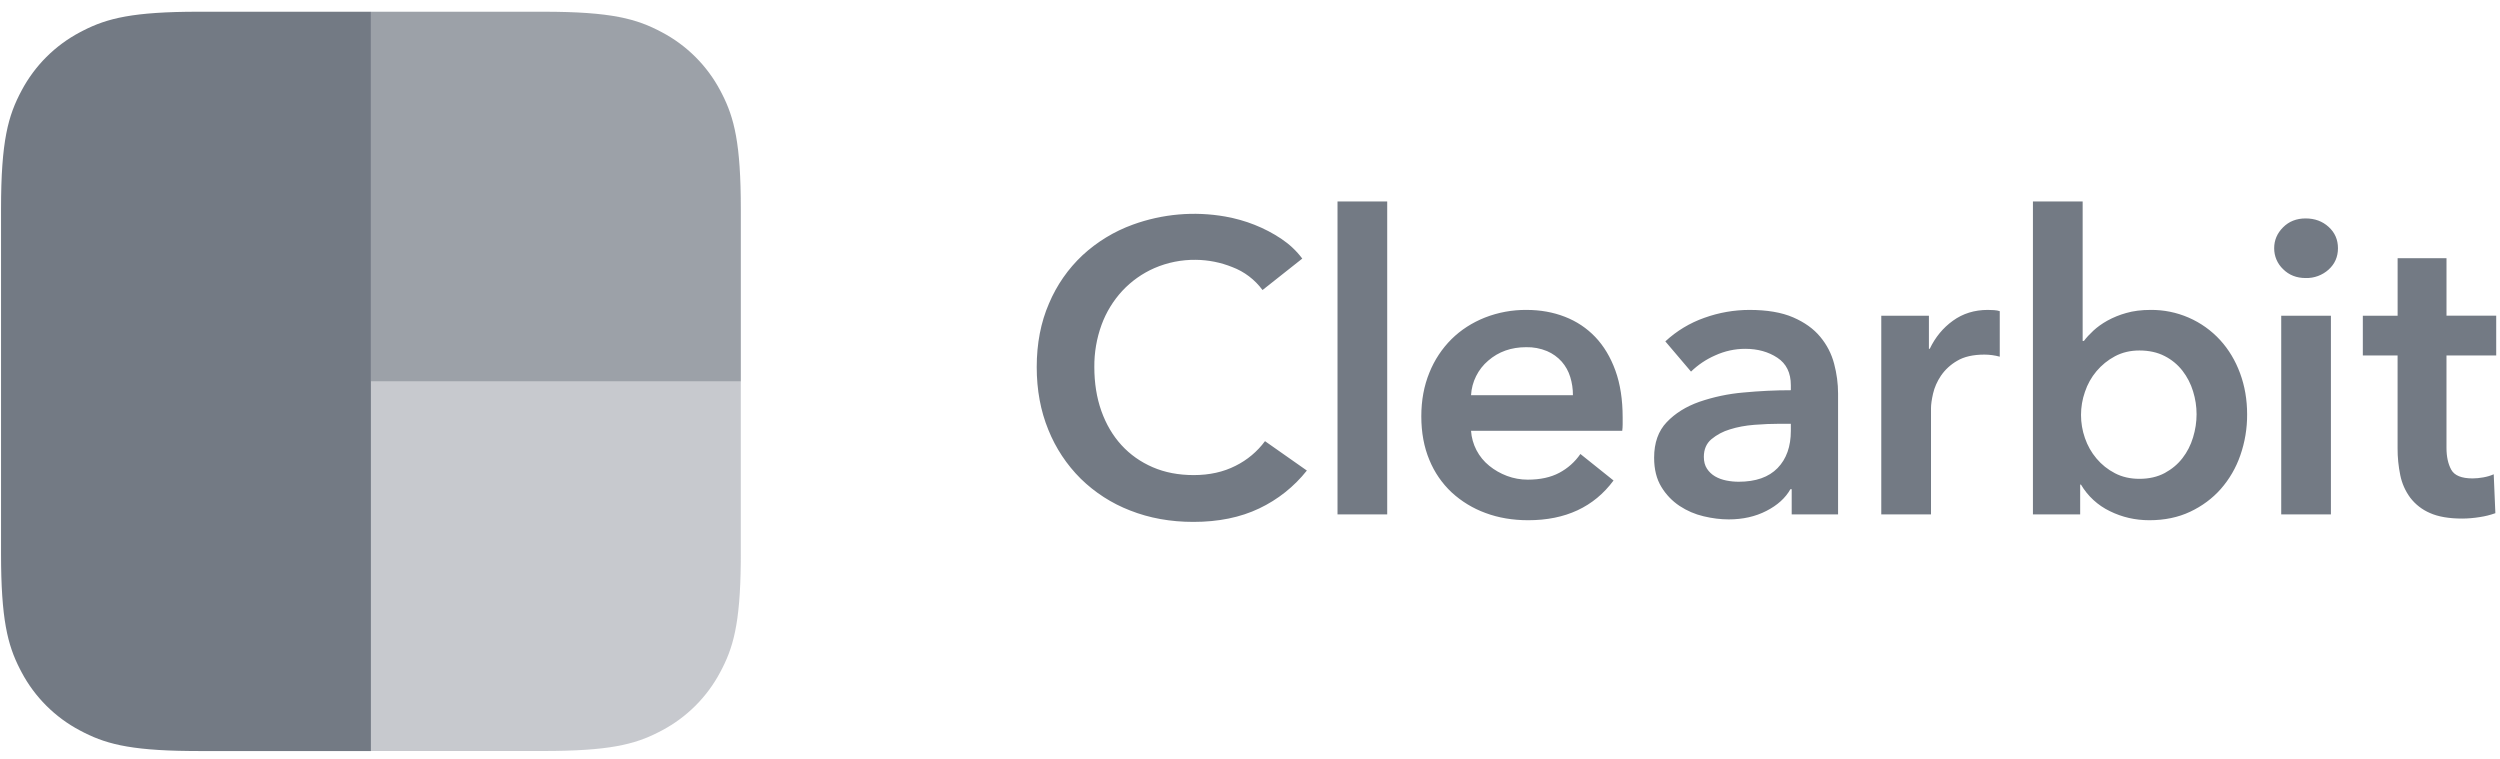
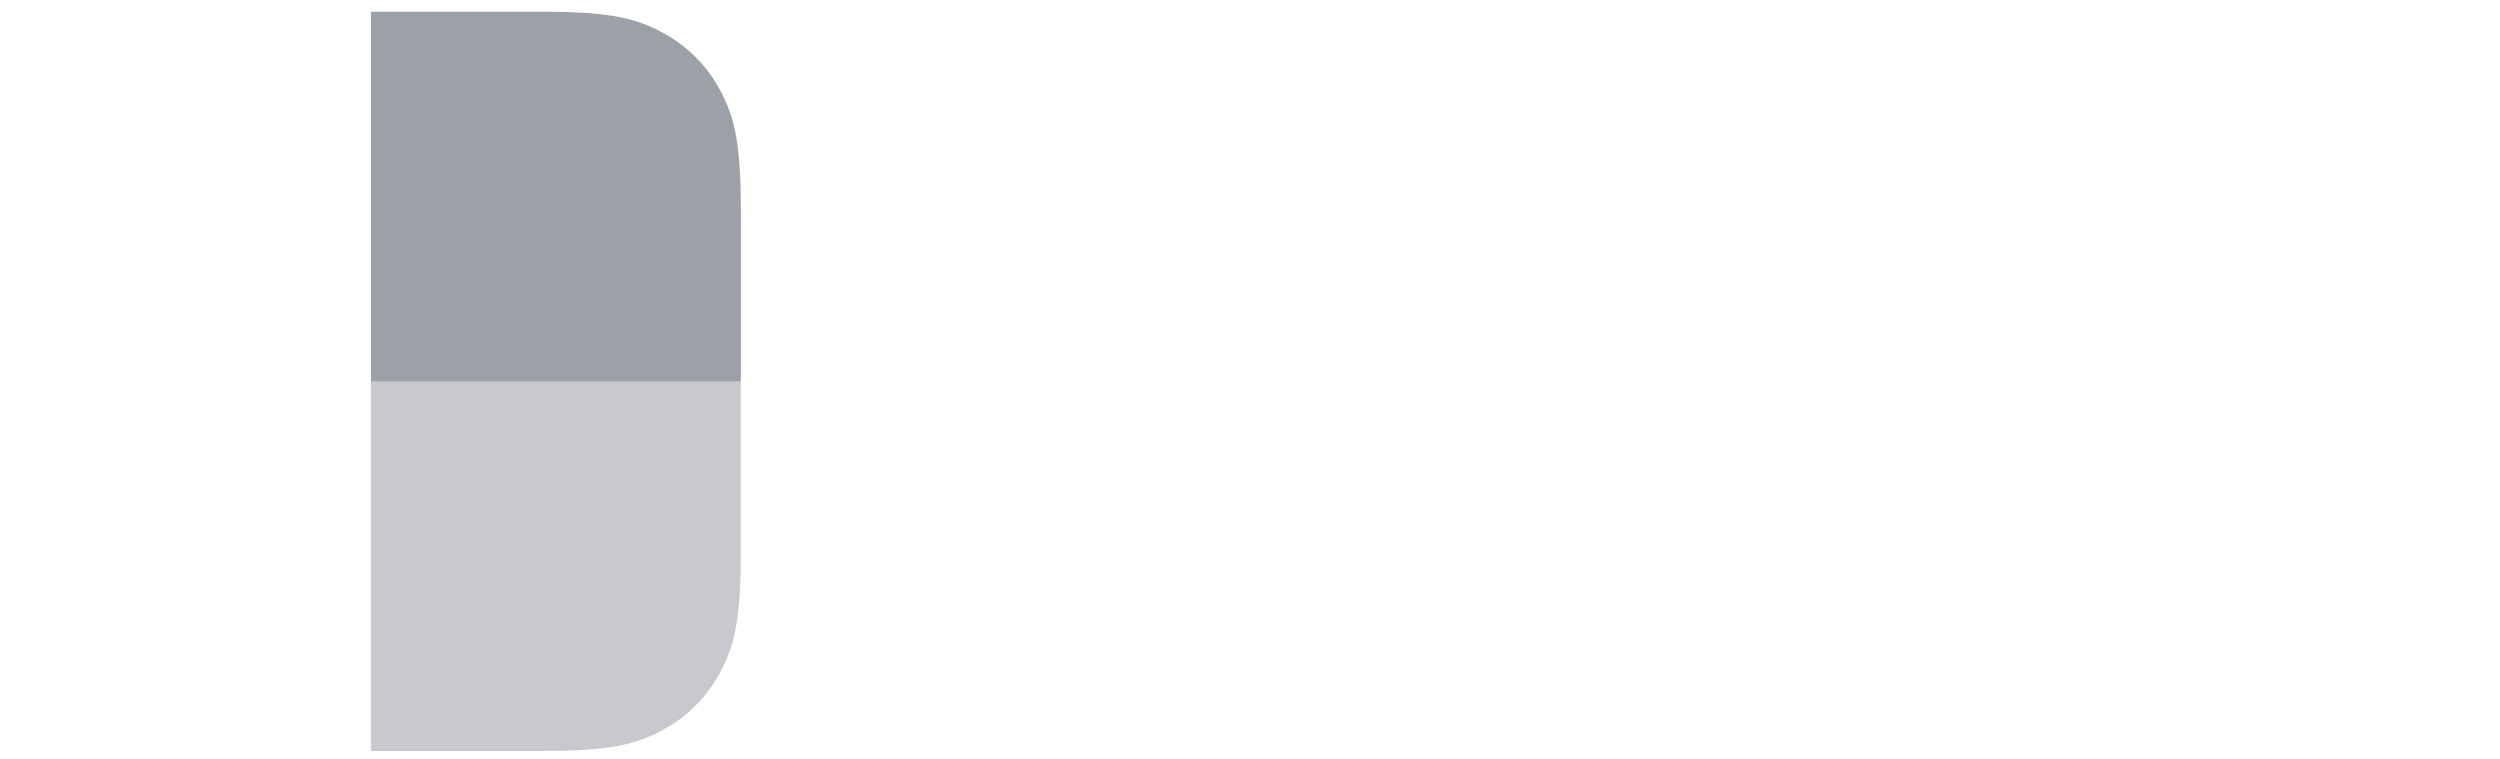
<svg xmlns="http://www.w3.org/2000/svg" width="145" height="44" viewBox="0 0 145 44" fill="none">
  <g clip-path="url(#clip0_17_338)">
    <path opacity="0.4" fill-rule="evenodd" clip-rule="evenodd" d="M42.967 22.118V32.106L42.965 32.622C42.93 36.216 42.518 37.596 41.773 38.987C41.011 40.426 39.834 41.602 38.395 42.364L38.2 42.465C36.804 43.18 35.315 43.558 31.508 43.558H21.513V22.118H42.967Z" fill="#737A84" />
    <path opacity="0.7" fill-rule="evenodd" clip-rule="evenodd" d="M38.395 1.873C39.834 2.634 41.012 3.81 41.774 5.249L41.876 5.444C42.589 6.839 42.968 8.327 42.968 12.132V22.12H21.513V0.68H31.507C35.491 0.68 36.937 1.095 38.393 1.873H38.395Z" fill="#737A84" />
-     <path fill-rule="evenodd" clip-rule="evenodd" d="M21.514 0.68V43.56H11.521L11.004 43.557C7.407 43.523 6.027 43.11 4.635 42.366C3.194 41.606 2.016 40.43 1.253 38.991L1.151 38.796C0.439 37.401 0.06 35.914 0.06 32.108V12.13C0.06 8.148 0.475 6.703 1.254 5.248C2.017 3.81 3.194 2.634 4.633 1.873L4.828 1.772C6.223 1.059 7.711 0.68 11.52 0.68H21.515H21.514Z" fill="#737A84" />
-     <path d="M73.226 16.823C72.782 16.218 72.173 15.755 71.471 15.49C70.799 15.219 70.082 15.077 69.358 15.07C68.532 15.059 67.713 15.222 66.955 15.55C66.251 15.858 65.617 16.308 65.092 16.871C64.566 17.441 64.157 18.11 63.89 18.84C63.605 19.624 63.463 20.454 63.471 21.289C63.471 22.218 63.606 23.066 63.878 23.835C64.152 24.603 64.54 25.264 65.044 25.816C65.549 26.368 66.154 26.795 66.859 27.099C67.563 27.404 68.357 27.555 69.237 27.555C70.151 27.555 70.959 27.375 71.664 27.016C72.338 26.682 72.922 26.192 73.37 25.587L75.798 27.292C75.057 28.227 74.111 28.979 73.033 29.49C71.944 30.01 70.671 30.27 69.214 30.27C67.884 30.27 66.663 30.049 65.549 29.609C64.476 29.195 63.499 28.566 62.678 27.76C61.867 26.953 61.229 25.989 60.803 24.927C60.354 23.83 60.13 22.617 60.13 21.289C60.13 19.928 60.366 18.699 60.841 17.604C61.286 16.545 61.949 15.591 62.786 14.805C63.631 14.024 64.623 13.42 65.705 13.028C67.419 12.405 69.268 12.243 71.065 12.559C71.656 12.665 72.225 12.824 72.769 13.041C73.309 13.255 73.825 13.524 74.308 13.845C74.787 14.166 75.196 14.549 75.532 14.998L73.226 16.823ZM77.576 11.684H80.458V29.837H77.576V11.684ZM91.23 22.921C91.232 22.563 91.179 22.207 91.074 21.865C90.971 21.529 90.806 21.233 90.582 20.977C90.346 20.712 90.054 20.503 89.728 20.364C89.344 20.205 88.931 20.127 88.516 20.137C87.65 20.137 86.917 20.397 86.317 20.917C86.023 21.166 85.784 21.472 85.613 21.817C85.441 22.161 85.342 22.537 85.32 22.921H91.229H91.23ZM94.114 24.218V24.603C94.114 24.73 94.106 24.858 94.09 24.986H85.32C85.346 25.379 85.454 25.762 85.636 26.112C85.818 26.461 86.07 26.769 86.377 27.016C86.681 27.264 87.025 27.46 87.409 27.605C87.795 27.748 88.194 27.82 88.611 27.82C89.332 27.82 89.941 27.688 90.437 27.424C90.933 27.16 91.343 26.795 91.663 26.331L93.585 27.869C92.447 29.405 90.798 30.173 88.635 30.173C87.737 30.173 86.913 30.034 86.16 29.753C85.435 29.489 84.77 29.085 84.202 28.564C83.639 28.037 83.197 27.394 82.905 26.68C82.593 25.935 82.436 25.091 82.436 24.147C82.436 23.217 82.593 22.373 82.905 21.613C83.196 20.884 83.634 20.222 84.19 19.668C84.734 19.132 85.38 18.716 86.124 18.419C86.893 18.118 87.713 17.968 88.54 17.975C89.34 17.975 90.081 18.107 90.761 18.372C91.442 18.636 92.032 19.029 92.528 19.548C93.023 20.068 93.412 20.717 93.693 21.493C93.975 22.27 94.114 23.178 94.114 24.218ZM103.918 28.372H103.845C103.557 28.884 103.092 29.305 102.452 29.632C101.811 29.962 101.082 30.125 100.265 30.125C99.801 30.125 99.316 30.066 98.811 29.945C98.314 29.829 97.843 29.626 97.417 29.345C96.988 29.06 96.626 28.683 96.36 28.241C96.08 27.785 95.939 27.22 95.939 26.547C95.939 25.683 96.184 24.994 96.672 24.484C97.161 23.97 97.79 23.578 98.559 23.306C99.387 23.021 100.246 22.84 101.118 22.766C102.056 22.677 102.973 22.633 103.869 22.633V22.345C103.869 21.625 103.609 21.092 103.088 20.749C102.568 20.405 101.946 20.232 101.225 20.232C100.617 20.232 100.033 20.36 99.473 20.616C98.956 20.843 98.484 21.16 98.079 21.553L96.589 19.8C97.244 19.193 98.016 18.727 98.859 18.431C99.696 18.13 100.578 17.976 101.467 17.975C102.492 17.975 103.336 18.119 104.002 18.407C104.667 18.695 105.191 19.071 105.575 19.536C105.96 20 106.228 20.52 106.379 21.096C106.532 21.672 106.608 22.248 106.608 22.825V29.837H103.918V28.372ZM103.869 24.579H103.221C102.756 24.579 102.268 24.599 101.755 24.639C101.243 24.679 100.77 24.766 100.337 24.903C99.941 25.019 99.573 25.215 99.256 25.479C98.968 25.727 98.823 26.067 98.823 26.499C98.823 26.771 98.883 27 99.004 27.184C99.124 27.367 99.28 27.516 99.473 27.629C99.664 27.74 99.88 27.82 100.121 27.869C100.361 27.917 100.601 27.941 100.842 27.941C101.834 27.941 102.588 27.675 103.1 27.148C103.613 26.62 103.869 25.899 103.869 24.986V24.579ZM109.114 18.312H111.877V20.232H111.925C112.247 19.559 112.695 19.015 113.272 18.6C113.848 18.184 114.521 17.975 115.29 17.975C115.401 17.975 115.522 17.979 115.651 17.987C115.778 17.995 115.89 18.014 115.986 18.048V20.687C115.696 20.608 115.397 20.568 115.097 20.567C114.441 20.568 113.913 20.687 113.512 20.929C113.139 21.143 112.818 21.438 112.574 21.793C112.35 22.129 112.199 22.474 112.118 22.825C112.038 23.178 111.998 23.459 111.998 23.666V29.837H109.114V18.312ZM120.794 11.684V19.776H120.866C121.009 19.585 121.194 19.384 121.418 19.176C121.643 18.968 121.911 18.775 122.223 18.6C122.569 18.41 122.936 18.26 123.317 18.155C123.732 18.034 124.205 17.975 124.734 17.975C125.493 17.967 126.245 18.119 126.94 18.421C127.636 18.723 128.26 19.168 128.772 19.728C129.268 20.272 129.652 20.913 129.924 21.649C130.196 22.387 130.333 23.177 130.333 24.027C130.339 24.84 130.205 25.648 129.936 26.416C129.689 27.131 129.305 27.791 128.807 28.36C128.319 28.912 127.725 29.352 127.029 29.681C126.332 30.01 125.544 30.173 124.662 30.173C123.845 30.173 123.081 29.998 122.368 29.645C121.672 29.309 121.09 28.774 120.697 28.108H120.65V29.837H117.91V11.684H120.794ZM127.401 24.025C127.401 23.578 127.334 23.134 127.197 22.693C127.067 22.264 126.859 21.861 126.585 21.505C126.307 21.148 125.955 20.857 125.552 20.653C125.135 20.437 124.646 20.328 124.086 20.328C123.557 20.328 123.085 20.441 122.668 20.663C121.843 21.102 121.219 21.842 120.926 22.73C120.623 23.596 120.623 24.54 120.926 25.407C121.078 25.848 121.301 26.243 121.599 26.596C121.895 26.948 122.251 27.232 122.668 27.448C123.084 27.665 123.557 27.772 124.086 27.772C124.646 27.772 125.135 27.659 125.552 27.437C125.967 27.212 126.312 26.924 126.584 26.571C126.857 26.219 127.061 25.82 127.197 25.371C127.334 24.923 127.401 24.474 127.401 24.027V24.025ZM132.311 18.312H135.193V29.837H132.311V18.312ZM131.902 14.398C131.902 13.932 132.074 13.529 132.418 13.185C132.762 12.84 133.199 12.669 133.727 12.669C134.256 12.669 134.701 12.832 135.062 13.161C135.422 13.489 135.602 13.9 135.602 14.398C135.602 14.893 135.422 15.306 135.062 15.634C134.697 15.964 134.219 16.14 133.727 16.126C133.199 16.126 132.762 15.954 132.418 15.61C132.254 15.454 132.123 15.266 132.034 15.057C131.946 14.849 131.901 14.624 131.902 14.398ZM137.044 20.616V18.312H139.062V14.974H141.897V18.31H144.78V20.616H141.896V25.971C141.896 26.483 141.988 26.908 142.173 27.244C142.357 27.579 142.77 27.748 143.41 27.748C143.602 27.748 143.811 27.728 144.034 27.688C144.26 27.647 144.459 27.588 144.636 27.508L144.731 29.765C144.435 29.871 144.13 29.947 143.819 29.992C143.485 30.047 143.148 30.075 142.81 30.077C142.041 30.077 141.416 29.97 140.935 29.754C140.484 29.561 140.091 29.255 139.793 28.865C139.509 28.48 139.313 28.037 139.217 27.568C139.11 27.051 139.057 26.524 139.06 25.995V20.616H137.042H137.044Z" fill="#737A84" />
  </g>
  <defs>
    <clipPath id="clip0_17_338">
      <rect width="144.72" height="42.88" fill="white" transform="translate(0.06 0.68)" />
    </clipPath>
  </defs>
</svg>